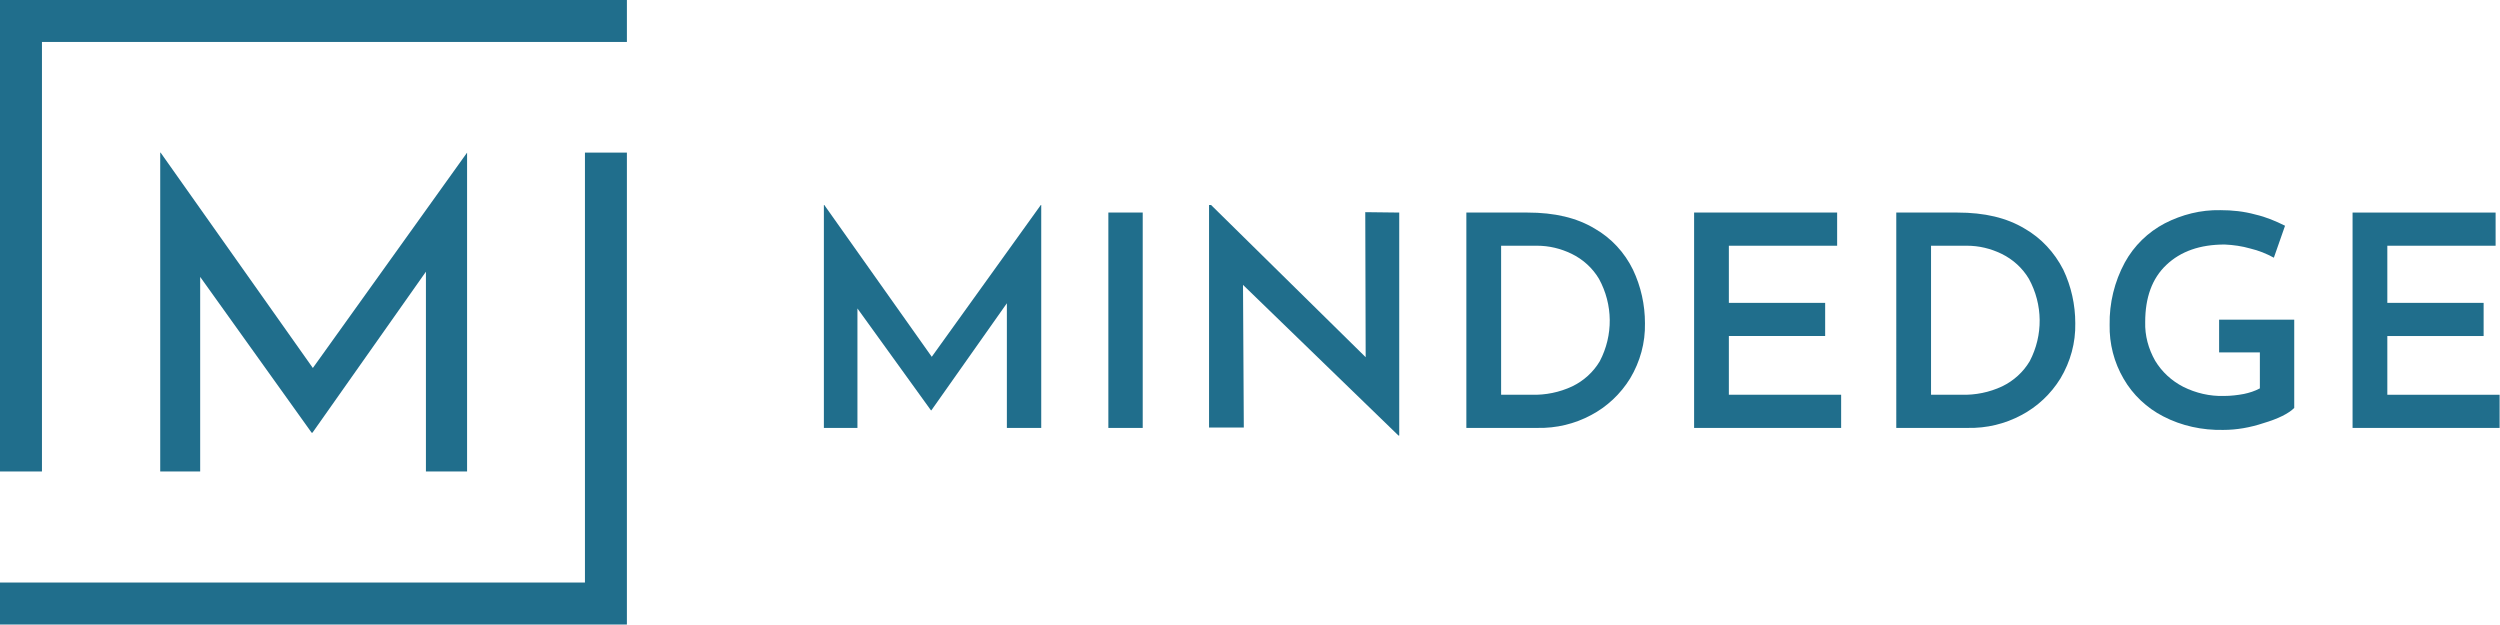
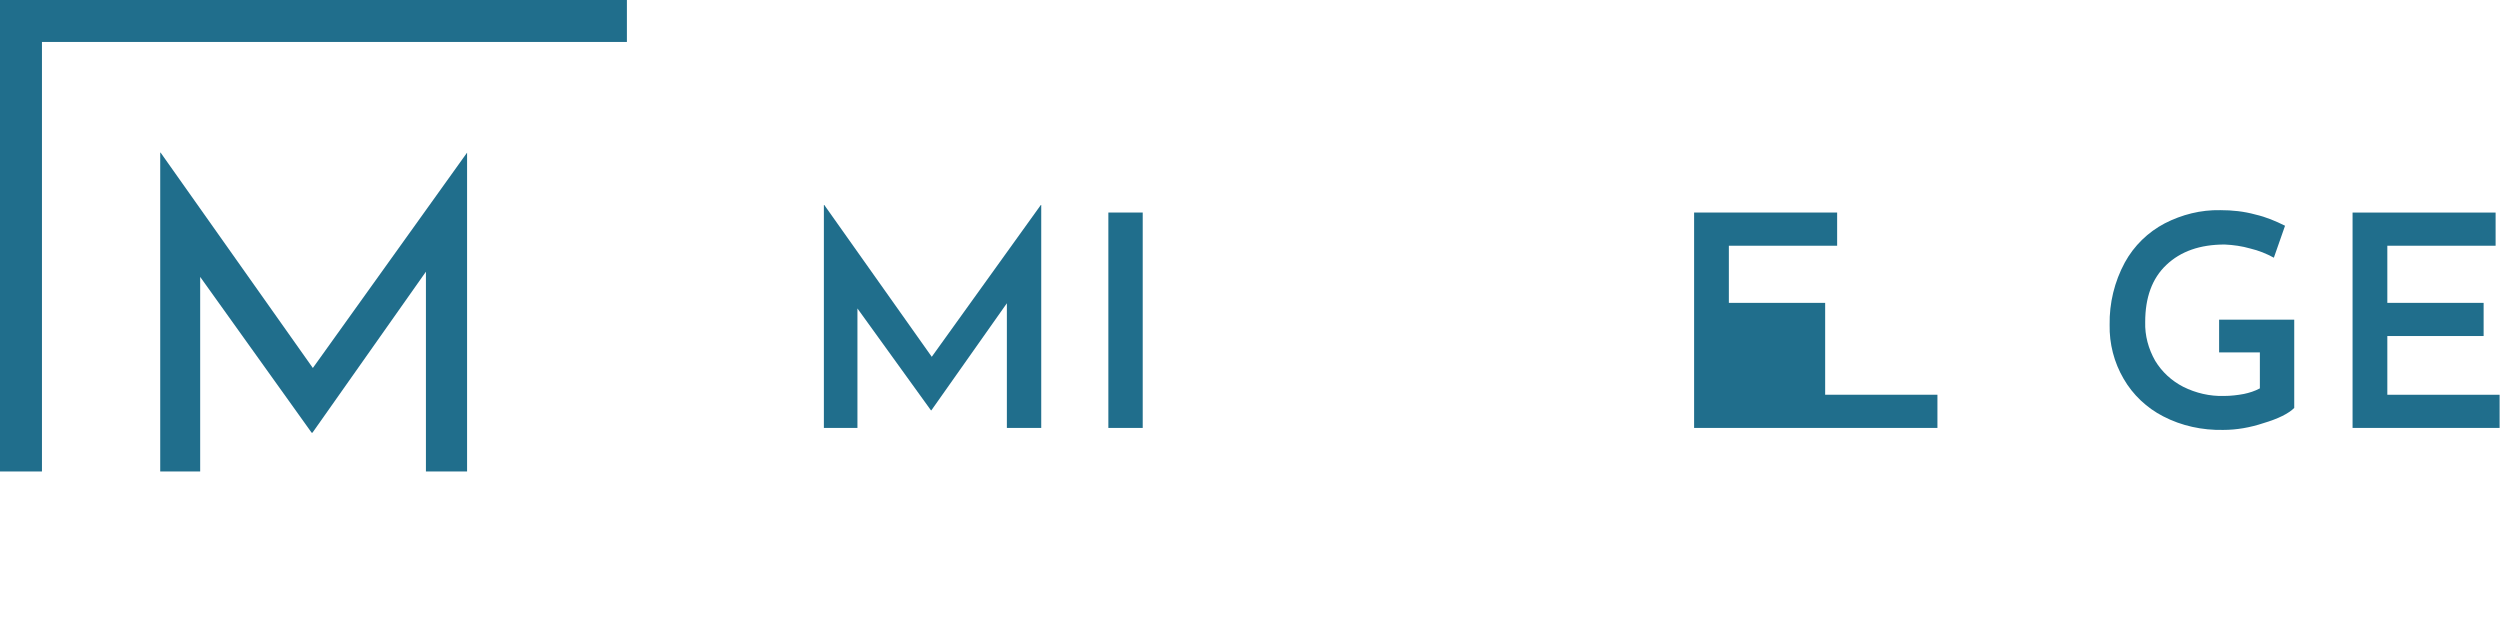
<svg xmlns="http://www.w3.org/2000/svg" version="1.1" id="Layer_1" x="0px" y="0px" viewBox="0 0 625.7 156.3" style="enable-background:new 0 0 625.7 156.3;" xml:space="preserve">
  <style type="text/css">
	.st0{fill:#206E8C;}
</style>
  <title>ME_Logo2019_Horizontal_Shorthand</title>
  <path class="st0" d="M116.9,38.2V118h-10.3V68l-28.4,40.3H78L50.1,69.3V118h-10V38.2h0.1l38.1,53.9L116.9,38.2L116.9,38.2z" />
  <polygon class="st0" points="0,118 0,0 156.9,0 156.9,10.5 10.5,10.5 10.5,118 " />
-   <polygon class="st0" points="0,156.3 0,145.8 146.4,145.8 146.4,38.2 156.9,38.2 156.9,156.3 " />
  <path class="st0" d="M260.6,51.3v55.8H252V75.9l-18.9,26.8H233l-18.4-25.5v29.9h-8.4V51.3h0.1l26.9,38l27.3-38L260.6,51.3z" />
  <path class="st0" d="M286,53.2v53.9h-8.6V53.2H286z" />
-   <path class="st0" d="M350.2,53.2V109H350l-38.9-37.7l0.2,35.7h-8.7V51.3h0.5l38.7,38.1l-0.1-36.3L350.2,53.2z" />
-   <path class="st0" d="M367,53.2h15.3c6.8,0,12.3,1.3,16.8,4c4.2,2.4,7.5,6,9.6,10.3c2,4.2,3,8.8,3,13.4c0.1,4.9-1.2,9.6-3.7,13.8  c-2.4,3.9-5.8,7.1-9.8,9.2c-4.1,2.2-8.7,3.3-13.4,3.2H367V53.2z M383.3,98.8c3.5,0.1,7-0.6,10.2-2.1c2.9-1.4,5.3-3.6,6.9-6.3  c3.4-6.5,3.3-14.2-0.2-20.6c-1.6-2.7-4-4.9-6.9-6.3c-2.7-1.3-5.6-2-8.6-2h-9v37.3H383.3z" />
-   <path class="st0" d="M459.8,53.2v8.3h-27.1v14.3h24.1v8.3h-24.1v14.7h28.1v8.3H424V53.2H459.8z" />
-   <path class="st0" d="M474.6,53.2h15.3c6.8,0,12.3,1.3,16.8,4c4.2,2.4,7.5,6,9.7,10.3c2,4.2,3,8.8,3,13.4c0.1,4.9-1.2,9.6-3.7,13.8  c-2.4,3.9-5.8,7.1-9.8,9.2c-4.1,2.2-8.7,3.3-13.4,3.2h-17.9V53.2z M490.9,98.8c3.5,0.1,7-0.6,10.2-2.1c2.9-1.4,5.3-3.6,6.9-6.3  c3.4-6.5,3.3-14.2-0.2-20.6c-1.6-2.7-4-4.9-6.9-6.3c-2.7-1.3-5.6-2-8.6-2h-9v37.3H490.9z" />
+   <path class="st0" d="M459.8,53.2v8.3h-27.1v14.3h24.1v8.3v14.7h28.1v8.3H424V53.2H459.8z" />
  <path class="st0" d="M566.5,105.9c-3.3,1.1-6.7,1.7-10.1,1.7c-5.2,0.1-10.4-1-15-3.4c-4.1-2.1-7.6-5.4-9.9-9.4  c-2.4-4.1-3.6-8.8-3.5-13.5c-0.1-5.4,1.2-10.8,3.8-15.6c2.3-4.2,5.8-7.6,10-9.8c4.3-2.2,9-3.4,13.9-3.3c3,0,5.9,0.3,8.8,1.1  c2.6,0.6,5,1.6,7.4,2.8l-2.8,8c-1.8-1-3.8-1.8-5.9-2.3c-2.1-0.6-4.2-0.9-6.4-1c-6.2,0-11,1.7-14.6,5.1c-3.6,3.4-5.3,8.2-5.3,14.3  c-0.1,3.4,0.8,6.7,2.5,9.7c1.7,2.8,4.1,5,7,6.5c3.2,1.6,6.7,2.4,10.2,2.3c1.7,0,3.4-0.2,5-0.5c1.4-0.3,2.7-0.7,4-1.4v-9h-10.2V80  h18.8v22.1C572.8,103.5,570.2,104.8,566.5,105.9z" />
  <path class="st0" d="M624.6,53.2v8.3h-27.1v14.3h24.1v8.3h-24.1v14.7h28.1v8.3h-36.8V53.2H624.6z" />
</svg>